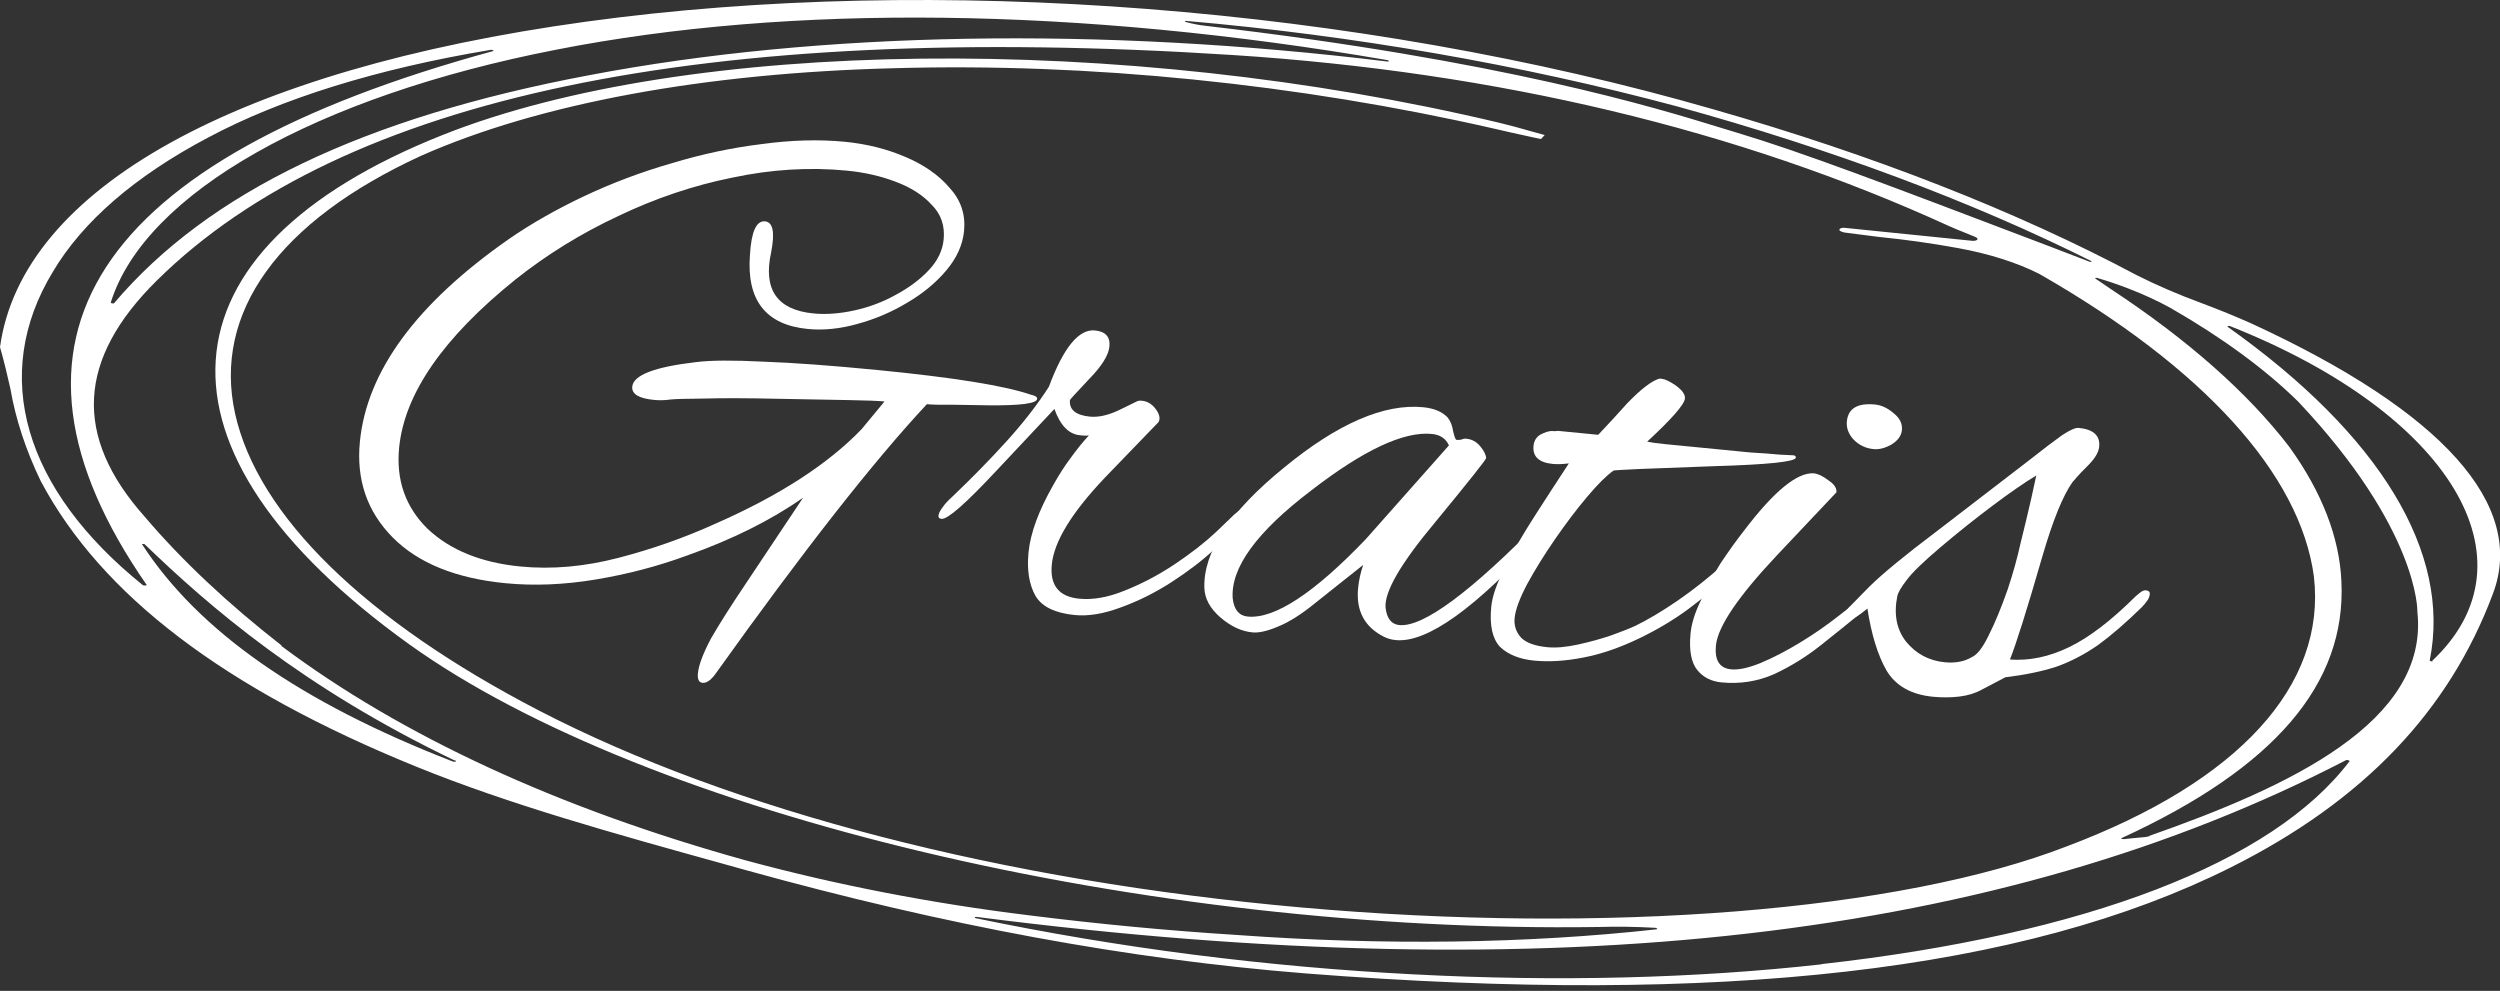
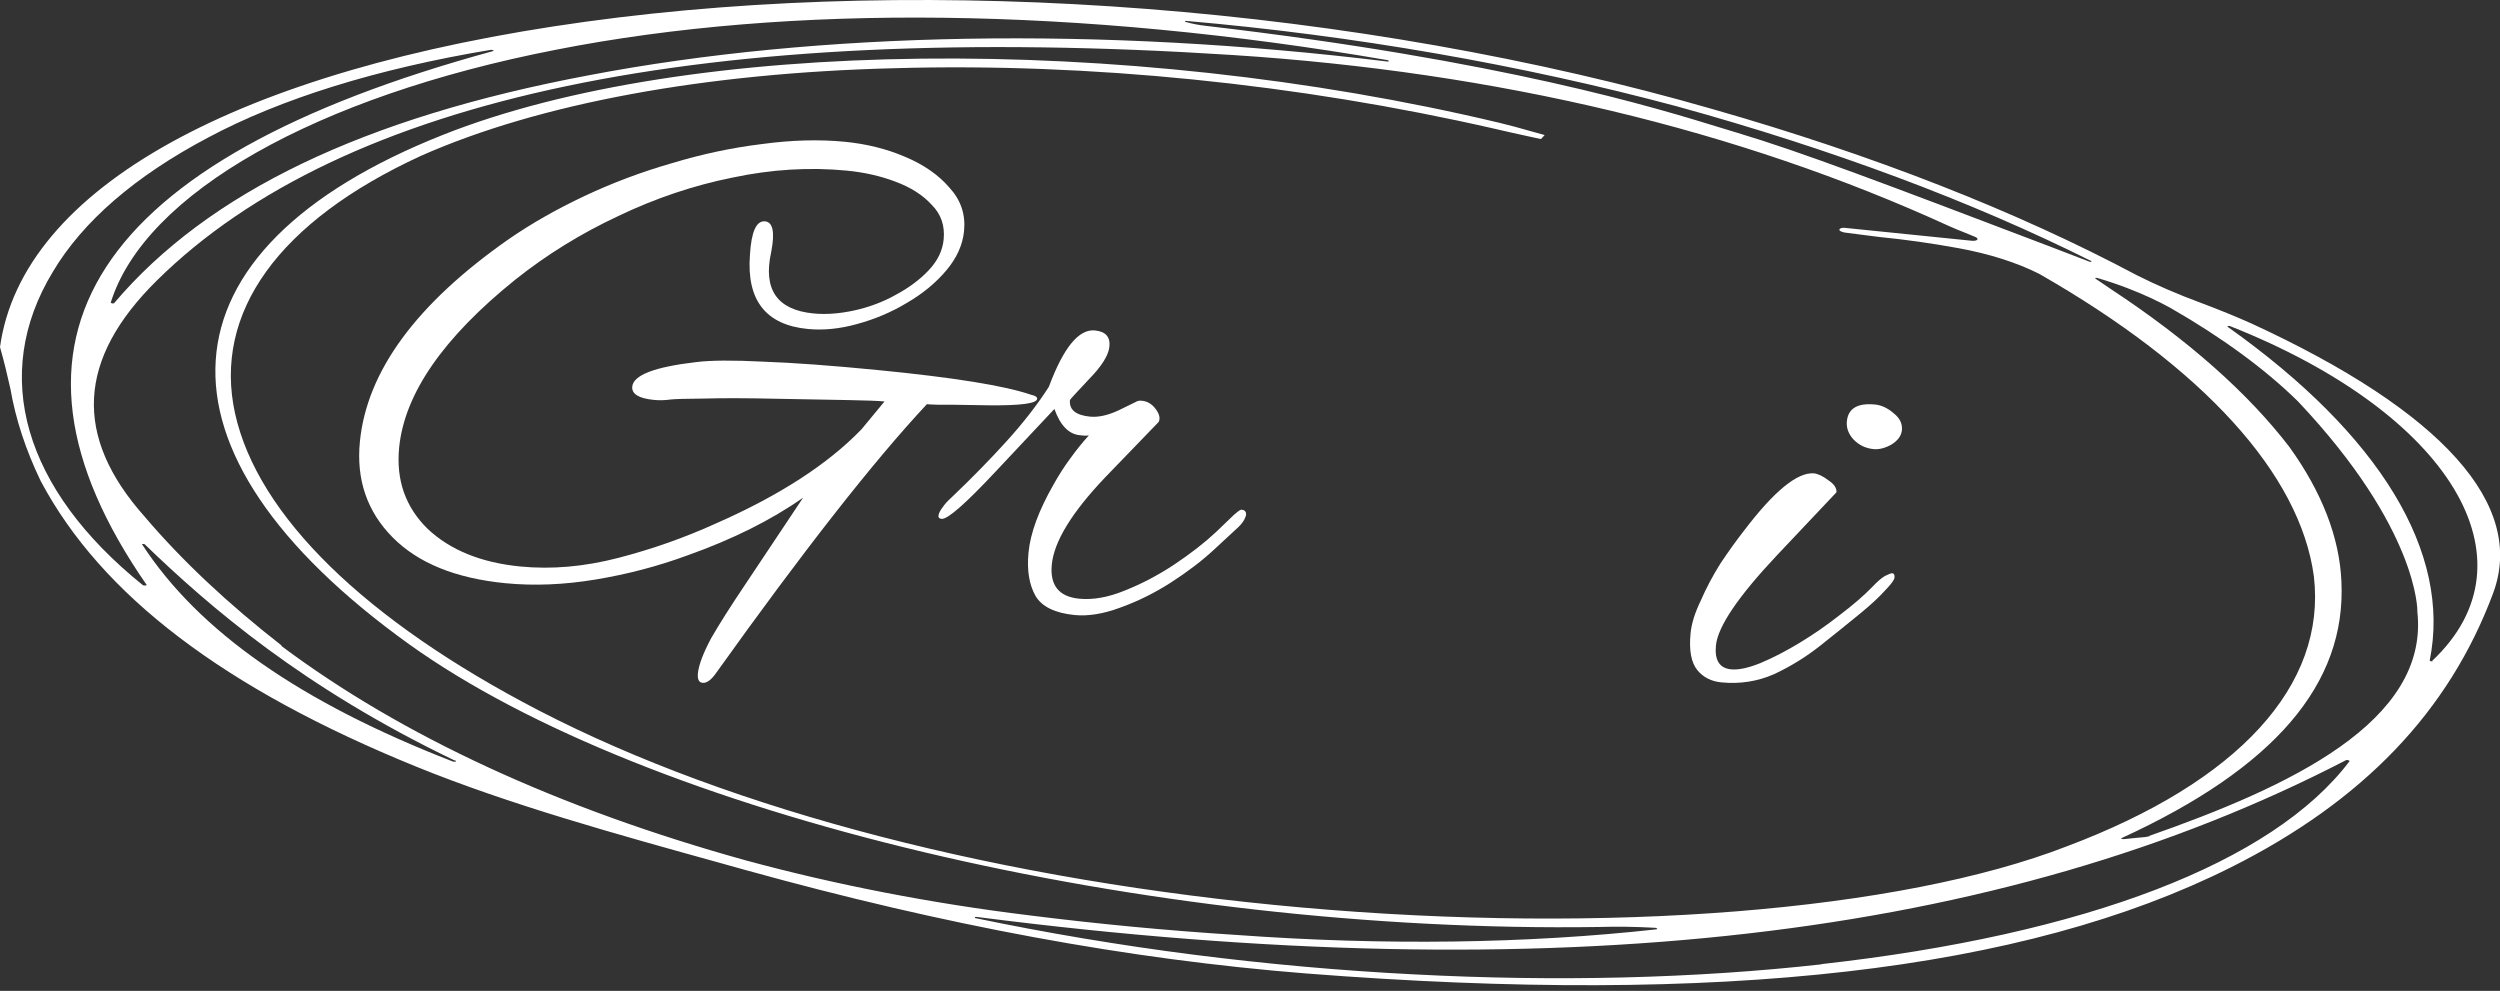
<svg xmlns="http://www.w3.org/2000/svg" width="164" height="65" viewBox="0 0 164 65" fill="none">
  <rect x="0" y="0" width="164" height="65" fill="#333333" stroke="none" />
  <path d="M46.089 44.794C45.847 44.77 45.745 44.562 45.783 44.168C45.837 43.623 46.125 42.856 46.65 41.868C47.202 40.914 47.96 39.719 48.925 38.285L52.685 32.646C50.585 34.122 48.047 35.387 45.071 36.442C43.168 37.142 41.176 37.666 39.094 38.013C37.013 38.36 35.033 38.442 33.156 38.258C29.886 37.939 27.416 36.934 25.747 35.242C24.079 33.551 23.366 31.464 23.608 28.981C24.06 24.349 27.321 19.914 33.389 15.677C34.864 14.66 36.515 13.721 38.341 12.86C40.167 11.999 42.071 11.283 44.053 10.712C46.037 10.111 48.004 9.692 49.953 9.454C51.904 9.187 53.728 9.135 55.424 9.301C56.847 9.44 58.16 9.767 59.363 10.282C60.596 10.799 61.569 11.475 62.282 12.309C63.029 13.116 63.349 14.064 63.242 15.154C63.154 16.062 62.764 16.926 62.072 17.745C61.381 18.564 60.517 19.274 59.48 19.876C58.474 20.48 57.389 20.94 56.228 21.255C55.096 21.572 54.016 21.68 52.987 21.58C50.231 21.311 48.968 19.69 49.197 16.717C49.285 15.197 49.616 14.465 50.191 14.521C50.706 14.571 50.839 15.242 50.591 16.532C50.046 18.985 50.969 20.328 53.361 20.562C54.179 20.642 55.071 20.576 56.04 20.365C57.008 20.154 57.912 19.814 58.752 19.346C59.623 18.881 60.349 18.34 60.928 17.724C61.508 17.109 61.833 16.437 61.904 15.711C61.993 14.803 61.731 14.043 61.118 13.433C60.538 12.796 59.747 12.291 58.744 11.918C57.772 11.548 56.71 11.306 55.56 11.194C53.107 10.955 50.601 11.107 48.041 11.652C45.485 12.166 42.988 13.008 40.551 14.176C38.117 15.314 35.872 16.699 33.818 18.333C29.074 22.149 26.529 25.828 26.183 29.37C25.976 31.49 26.598 33.262 28.048 34.688C29.532 36.086 31.56 36.91 34.134 37.162C36.193 37.363 38.336 37.175 40.562 36.597C42.789 36.02 44.926 35.266 46.973 34.335C51.125 32.509 54.306 30.451 56.516 28.16L58.024 26.336C57.63 26.297 56.854 26.267 55.695 26.246C54.566 26.227 53.025 26.199 51.072 26.161C49.029 26.115 47.409 26.109 46.214 26.145C45.051 26.154 44.316 26.174 44.007 26.205C43.635 26.26 43.267 26.27 42.904 26.235C41.904 26.137 41.429 25.846 41.476 25.362C41.55 24.605 42.947 24.069 45.668 23.754C46.627 23.633 48.095 23.624 50.072 23.725C52.052 23.796 54.541 23.978 57.538 24.271C62.564 24.762 65.934 25.305 67.649 25.9C67.919 25.957 68.048 26.046 68.036 26.167C68.006 26.47 66.938 26.61 64.831 26.588L62.588 26.552C61.731 26.56 61.136 26.548 60.803 26.515C57.322 30.241 52.713 36.118 46.977 44.147C46.658 44.605 46.361 44.821 46.089 44.794Z" fill="white" />
  <path d="M70.508 40.347C69.206 40.22 68.346 39.799 67.926 39.086C67.51 38.342 67.358 37.395 67.47 36.245C67.594 34.973 68.136 33.498 69.094 31.818C69.465 31.151 69.844 30.562 70.23 30.049C70.619 29.507 71.019 29.011 71.43 28.562C71.306 28.58 71.198 28.585 71.108 28.576C71.017 28.567 70.926 28.558 70.835 28.55C70.108 28.479 69.553 27.905 69.169 26.828L65.382 30.86C63.368 33.017 62.165 34.076 61.771 34.038C61.62 34.023 61.55 33.955 61.562 33.834C61.577 33.682 61.671 33.493 61.846 33.266C61.955 33.093 62.16 32.868 62.462 32.592C63.743 31.372 64.931 30.159 66.027 28.951C67.123 27.744 68.05 26.551 68.807 25.371C69.761 22.805 70.767 21.574 71.827 21.677C72.523 21.745 72.841 22.097 72.778 22.733C72.722 23.308 72.27 24.028 71.421 24.893C70.603 25.761 70.192 26.21 70.189 26.24C70.127 26.876 70.566 27.239 71.504 27.331C72.049 27.384 72.674 27.247 73.379 26.918L74.63 26.307C74.694 26.282 74.786 26.276 74.907 26.288C75.27 26.323 75.574 26.506 75.817 26.835C76.059 27.165 76.124 27.446 76.009 27.679L72.49 31.325C70.309 33.618 69.145 35.522 68.998 37.036C68.865 38.398 69.464 39.145 70.796 39.275C71.705 39.363 72.7 39.185 73.783 38.741C74.896 38.299 75.975 37.732 77.021 37.04C78.1 36.32 79.009 35.614 79.749 34.922L80.964 33.757C81.03 33.702 81.113 33.634 81.213 33.552C81.312 33.47 81.393 33.432 81.453 33.438C81.665 33.458 81.761 33.575 81.74 33.787C81.734 33.847 81.694 33.95 81.618 34.096C81.543 34.241 81.421 34.397 81.251 34.564L79.638 36.057C78.865 36.777 77.924 37.495 76.815 38.212C75.739 38.901 74.631 39.45 73.49 39.859C72.38 40.27 71.386 40.433 70.508 40.347Z" fill="white" />
-   <path d="M82.16 41.485C81.433 41.414 80.732 41.085 80.055 40.5C79.379 39.914 79.029 39.269 79.007 38.563C78.931 36.202 80.671 33.575 84.224 30.682C87.746 27.786 90.795 26.464 93.368 26.715C94.065 26.783 94.593 27.003 94.954 27.374C95.146 27.607 95.269 27.909 95.324 28.282C95.41 28.657 95.483 28.847 95.544 28.853C95.665 28.865 95.772 28.86 95.866 28.839C95.963 28.787 96.072 28.767 96.193 28.779C96.556 28.814 96.861 28.982 97.107 29.281C97.353 29.58 97.48 29.837 97.49 30.052C97.514 30.115 96.399 31.52 94.144 34.264C91.895 36.949 90.811 38.814 90.892 39.861C90.976 40.573 91.275 40.953 91.79 41.004C93.364 41.157 96.495 38.834 101.182 34.035C101.284 33.922 101.381 33.871 101.472 33.88C101.623 33.894 101.688 34.008 101.668 34.22C101.644 34.462 101.478 34.751 101.17 35.088C96.82 39.89 93.615 42.191 91.556 41.989C91.283 41.963 91.03 41.892 90.797 41.778C89.515 41.133 88.947 40.069 89.091 38.585C89.142 38.07 89.252 37.562 89.424 37.059L86.342 39.509C85.411 40.274 84.58 40.804 83.848 41.099C83.147 41.398 82.584 41.526 82.16 41.485ZM81.849 40.446C83.605 40.617 86.185 38.928 89.588 35.378L95.05 29.218C94.849 28.77 94.476 28.52 93.931 28.466C92.084 28.286 89.441 29.526 86.002 32.185C82.437 34.894 80.725 37.248 80.865 39.249C80.946 39.99 81.274 40.389 81.849 40.446Z" fill="white" />
-   <path d="M100.645 43.336C99.676 43.241 98.926 42.938 98.395 42.428C97.898 41.89 97.708 41.016 97.826 39.805C97.894 39.108 98.192 38.251 98.719 37.233C99.25 36.184 99.893 35.07 100.65 33.891C101.407 32.712 102.163 31.547 102.917 30.398C102.515 30.451 102.162 30.462 101.859 30.433C100.951 30.344 100.531 29.951 100.599 29.255C100.631 28.922 100.777 28.677 101.037 28.518C101.328 28.363 101.58 28.281 101.795 28.272C101.795 28.272 101.825 28.274 101.886 28.28C101.977 28.289 102.084 28.285 102.208 28.266L104.842 28.523C105.455 27.88 106.088 27.193 106.74 26.462C107.658 25.512 108.368 24.97 108.87 24.836L109.007 24.849C109.219 24.87 109.511 25.006 109.884 25.256C110.342 25.576 110.557 25.872 110.531 26.144C110.492 26.538 109.667 27.481 108.054 28.974C108.323 29.031 108.715 29.085 109.23 29.135C109.745 29.185 110.381 29.247 111.138 29.321C111.501 29.357 112.016 29.407 112.682 29.472C113.378 29.54 114.09 29.61 114.816 29.681C115.576 29.724 116.229 29.773 116.774 29.826C117.322 29.849 117.626 29.863 117.686 29.869C117.774 29.908 117.815 29.958 117.809 30.019C117.783 30.291 115.961 30.48 112.344 30.585C110.289 30.66 108.709 30.72 107.604 30.764C106.529 30.812 105.945 30.847 105.851 30.868C105.392 31.19 104.817 31.761 104.125 32.58C103.434 33.399 102.732 34.324 102.021 35.354C101.309 36.385 100.692 37.38 100.17 38.337C99.682 39.268 99.411 40.005 99.358 40.55C99.311 41.035 99.453 41.461 99.783 41.83C100.117 42.168 100.693 42.377 101.51 42.457C102.055 42.51 102.718 42.453 103.499 42.285C104.279 42.116 105.017 41.913 105.713 41.675C106.442 41.41 106.967 41.202 107.287 41.05C108.122 40.642 109.047 40.09 110.062 39.395C111.111 38.672 112.155 37.842 113.194 36.904C113.659 36.522 113.968 36.338 114.119 36.352C114.21 36.361 114.249 36.426 114.238 36.547C114.214 36.79 113.948 37.161 113.441 37.662C112.629 38.469 111.728 39.237 110.74 39.965C109.785 40.667 108.73 41.298 107.575 41.857C106.26 42.493 105.011 42.921 103.828 43.142C102.675 43.365 101.614 43.43 100.645 43.336Z" fill="white" />
  <path d="M122.902 29.461C122.387 29.411 121.949 29.2 121.588 28.829C121.257 28.46 121.112 28.064 121.154 27.64C121.236 26.792 121.853 26.425 123.004 26.537C123.428 26.578 123.837 26.771 124.231 27.115C124.628 27.429 124.806 27.798 124.765 28.222C124.729 28.585 124.5 28.899 124.077 29.163C123.657 29.398 123.265 29.497 122.902 29.461ZM112.925 44.764C112.259 44.699 111.735 44.434 111.352 43.968C110.942 43.47 110.792 42.66 110.902 41.54C110.964 40.904 111.186 40.192 111.569 39.404C111.924 38.583 112.355 37.77 112.862 36.963C113.398 36.16 113.911 35.446 114.4 34.821C116.365 32.231 117.894 30.974 118.987 31.051C119.259 31.077 119.58 31.231 119.95 31.512C120.323 31.762 120.496 32.023 120.47 32.296C120.47 32.296 119.174 33.667 116.584 36.41C114.026 39.125 112.687 41.103 112.565 42.344C112.471 43.313 112.802 43.835 113.559 43.909C114.043 43.956 114.683 43.82 115.479 43.5C116.307 43.153 117.176 42.703 118.086 42.15C118.996 41.597 119.865 40.994 120.693 40.341C121.551 39.691 122.252 39.087 122.796 38.529C123.137 38.165 123.421 37.918 123.647 37.787C123.904 37.659 124.063 37.599 124.124 37.604C124.245 37.616 124.297 37.713 124.279 37.895C124.264 38.046 124.053 38.331 123.645 38.75C123.268 39.171 122.747 39.655 122.082 40.202C121.284 40.858 120.405 41.566 119.444 42.328C118.483 43.09 117.459 43.724 116.37 44.229C115.285 44.704 114.136 44.882 112.925 44.764Z" fill="white" />
-   <path d="M126.798 45.706C125.375 45.567 124.361 44.994 123.757 43.987C123.182 42.984 122.764 41.629 122.503 39.922C121.905 40.414 121.5 40.649 121.288 40.629C121.136 40.614 121.072 40.485 121.096 40.243C121.114 40.062 121.206 39.902 121.372 39.766C121.372 39.766 121.796 39.333 122.645 38.469C123.524 37.607 124.969 36.419 126.982 34.903L133.228 30.103C134.089 29.423 134.766 28.908 135.258 28.559C135.781 28.213 136.149 28.05 136.361 28.07C137.329 28.165 137.778 28.576 137.707 29.302C137.672 29.666 137.434 30.07 136.993 30.516C136.655 30.85 136.399 31.116 136.227 31.313C136.089 31.483 136.002 31.581 135.969 31.609C135.333 32.494 134.669 34.126 133.978 36.503C133.471 38.257 133.04 39.698 132.685 40.825C132.331 41.952 132.052 42.765 131.851 43.265C133.125 43.359 134.42 43.088 135.736 42.452C137.051 41.816 138.504 40.705 140.096 39.118C140.162 39.064 140.262 38.982 140.395 38.872C140.528 38.763 140.655 38.714 140.776 38.726C140.958 38.744 141.041 38.828 141.026 38.98C141.012 39.131 140.952 39.278 140.846 39.421C140.74 39.563 140.636 39.691 140.533 39.803C139.485 40.831 138.517 41.669 137.629 42.316C136.743 42.933 135.826 43.408 134.876 43.744C133.929 44.048 132.822 44.277 131.554 44.428L130.007 45.24C129.587 45.474 129.099 45.625 128.542 45.693C127.985 45.761 127.404 45.765 126.798 45.706ZM127.569 43.443C128.266 43.511 128.857 43.401 129.344 43.112C129.695 42.963 130.062 42.494 130.444 41.706C130.86 40.891 131.28 39.877 131.704 38.666C132.05 37.63 132.332 36.618 132.55 35.63C132.802 34.616 133.035 33.645 133.247 32.718L133.58 31.192C132.833 31.639 131.883 32.295 130.728 33.16C129.574 34.026 128.43 34.938 127.298 35.897C126.165 36.856 125.422 37.578 125.069 38.063C124.719 38.518 124.517 38.865 124.463 39.105C124.223 40.304 124.416 41.301 125.042 42.096C125.697 42.893 126.54 43.342 127.569 43.443Z" fill="white" />
  <path d="M144.404 19.878C142.876 19.314 141.454 18.7 140.158 18.046C132.296 13.858 122.859 10.162 112.396 7.172C89.019 0.428 61.346 -1.728 38.443 1.422C15.541 4.571 1.441 12.348 0 22.77C0.263 23.686 0.484 24.613 0.684 25.511C1.029 27.508 1.694 29.529 2.673 31.56C6.654 39.043 14.701 45.167 27.305 50.292C33.407 52.777 40.456 54.729 47.289 56.623L48.87 57.064C62.017 60.717 74.05 62.934 85.672 63.858C112.916 65.99 132.758 63.715 146.342 56.9C155.023 52.55 160.651 46.673 163.544 38.929C165.716 33.123 160.237 27 147.704 21.225C146.651 20.756 145.549 20.306 144.404 19.878ZM77.773 1.369C88.772 2.322 99.765 4.234 109.997 6.974C120.11 9.757 129.331 13.199 137.171 17.118C137.181 17.123 137.19 17.129 137.195 17.135C137.2 17.141 137.203 17.147 137.202 17.153C137.201 17.159 137.197 17.164 137.191 17.169C137.184 17.173 137.175 17.177 137.163 17.179C137.149 17.18 137.133 17.18 137.117 17.178C137.101 17.176 137.086 17.172 137.073 17.168L134.35 16.123C123.58 12.027 118.182 9.975 113.98 8.715C113.677 8.629 113.337 8.518 112.946 8.401C108.648 7.076 98.59 3.965 79.082 1.693C78.641 1.644 78.207 1.56 77.803 1.446C77.778 1.44 77.757 1.431 77.744 1.421C77.731 1.411 77.726 1.4 77.731 1.39C77.738 1.381 77.753 1.373 77.773 1.369ZM91.019 3.944C91.047 3.951 91.071 3.961 91.088 3.973C91.106 3.984 91.115 3.997 91.115 4.009C91.108 4.019 91.093 4.027 91.071 4.032C91.049 4.036 91.022 4.037 90.994 4.035C72.191 1.735 53.717 2.054 38.621 4.939C23.851 7.718 13.659 12.606 7.485 19.887C7.477 19.897 7.461 19.903 7.439 19.906C7.416 19.909 7.39 19.908 7.365 19.903C7.336 19.898 7.311 19.89 7.293 19.879C7.275 19.868 7.266 19.855 7.267 19.844C9.495 12.685 20.714 6.33 36.491 3.259C51.895 0.233 70.799 0.475 91.019 3.944ZM9.487 38.409C9.453 38.409 9.417 38.405 9.384 38.396C1.556 32.097 -0.641 24.604 3.462 17.84C5.415 14.537 8.86 11.555 13.646 9.027C18.425 6.472 24.735 4.512 32.178 3.272C32.203 3.267 32.233 3.266 32.264 3.27C32.295 3.274 32.324 3.282 32.346 3.293C32.356 3.298 32.365 3.304 32.37 3.31C32.375 3.316 32.378 3.322 32.377 3.328C32.376 3.334 32.373 3.339 32.366 3.344C32.359 3.348 32.35 3.352 32.338 3.354C6.119 10.507 -1.537 22.288 9.623 38.374C9.621 38.388 9.606 38.399 9.58 38.406C9.555 38.412 9.522 38.413 9.487 38.409ZM29.797 49.968C29.782 49.968 29.767 49.968 29.751 49.966C29.736 49.964 29.721 49.961 29.707 49.956C19.721 46.081 13.046 41.419 9.344 35.743C9.327 35.733 9.318 35.721 9.32 35.711C9.321 35.701 9.332 35.692 9.351 35.687C9.371 35.682 9.397 35.681 9.424 35.684C9.45 35.688 9.475 35.695 9.493 35.705C13.737 39.805 19.884 45.115 29.784 49.867C29.816 49.87 29.848 49.878 29.873 49.89C29.897 49.901 29.912 49.915 29.913 49.928C29.915 49.942 29.904 49.953 29.882 49.961C29.86 49.968 29.83 49.971 29.797 49.968ZM18.494 42.362C14.938 39.592 11.925 36.758 9.49 33.892C4.793 28.618 5.062 23.559 10.297 18.394C22.494 6.35 46.246 1.373 80.867 3.609C98.243 4.73 114.046 8.51 127.834 14.82C128.169 14.972 128.53 15.117 128.879 15.256L129.576 15.542C129.639 15.568 129.685 15.6 129.709 15.633C129.733 15.665 129.733 15.698 129.71 15.726C129.684 15.752 129.637 15.773 129.575 15.786C129.513 15.798 129.438 15.801 129.36 15.795L120.953 14.941C120.871 14.943 120.799 14.956 120.747 14.978C120.695 15 120.665 15.03 120.662 15.064C120.653 15.136 120.775 15.203 120.991 15.252C121.726 15.346 122.5 15.445 123.26 15.543C125.004 15.716 126.747 15.962 128.46 16.277C130.471 16.641 132.323 17.23 133.773 17.965C144.546 24.125 150.883 31.102 151.79 37.801C152.627 44.964 146.849 51.282 135.591 55.516C124.641 59.772 105.405 61.309 85.375 59.531C65.837 57.796 48.056 53.191 35.339 46.603C23.946 40.695 16.914 33.824 15.425 27.146C13.952 20.518 18.276 14.516 27.619 10.221C35.356 6.793 46.222 4.784 58.69 4.474C71.409 4.112 85.156 5.498 98.016 8.439C98.728 8.608 99.468 8.771 100.169 8.923L101.087 9.123L101.33 8.859L100.457 8.617C99.763 8.414 99.052 8.224 98.328 8.048C73.598 2.153 45.108 2.478 29.066 8.843C9.987 16.413 9.118 29.53 26.84 42.263C42.441 53.447 75.21 61.245 104.84 60.811C106.049 60.774 107.298 60.791 108.567 60.863C108.581 60.864 108.595 60.865 108.609 60.867C108.623 60.87 108.636 60.874 108.648 60.878C108.66 60.882 108.67 60.888 108.677 60.893C108.685 60.899 108.69 60.905 108.692 60.91C108.701 60.915 108.707 60.92 108.711 60.925C108.715 60.93 108.717 60.935 108.716 60.94C108.716 60.944 108.713 60.949 108.707 60.953C108.702 60.956 108.695 60.959 108.686 60.962C100.167 61.906 90.783 62.033 81.121 61.333C76.608 61.048 72.063 60.618 67.527 60.047C61.145 59.269 54.852 58.049 48.937 56.445C36.612 53.022 26.344 48.284 18.429 42.353L18.494 42.362ZM119.516 63.258C111.203 64.185 102.135 64.409 92.753 63.919C87.953 63.675 83.099 63.241 78.257 62.622C73.457 62.007 68.692 61.209 64.03 60.238C64.017 60.236 64.004 60.232 63.992 60.228C63.981 60.224 63.971 60.219 63.963 60.213C63.955 60.208 63.95 60.202 63.947 60.197C63.944 60.191 63.944 60.185 63.946 60.18C63.948 60.168 63.961 60.158 63.984 60.152C64.007 60.146 64.037 60.145 64.068 60.149L64.236 60.171C101.866 64.994 131.204 61.631 153.914 49.859C153.934 49.854 153.96 49.854 153.986 49.857C154.013 49.86 154.037 49.868 154.056 49.877C154.069 49.88 154.082 49.884 154.093 49.889C154.104 49.894 154.113 49.899 154.12 49.905C154.126 49.91 154.13 49.916 154.132 49.922C154.133 49.928 154.131 49.933 154.126 49.938C149.108 56.584 136.826 61.313 119.452 63.25L119.516 63.258ZM141.036 54.849C140.856 54.899 140.642 54.93 140.408 54.94C140.156 54.965 139.812 54.993 139.32 55.049L139.178 55.031C139.161 55.021 139.152 55.01 139.153 54.999C139.155 54.989 139.166 54.98 139.185 54.975C149.209 50.372 153.926 44.861 153.596 38.132C153.468 35.25 152.317 32.281 150.179 29.314C147.465 25.779 143.532 22.298 138.516 18.993C138.083 18.694 137.708 18.448 137.467 18.282C137.453 18.272 137.445 18.261 137.447 18.251C137.448 18.241 137.458 18.232 137.474 18.226C137.497 18.224 137.521 18.225 137.546 18.228C137.571 18.231 137.595 18.237 137.616 18.244C138.304 18.448 138.963 18.672 139.588 18.913C140.606 19.305 141.54 19.735 142.372 20.194C145.766 22.14 148.588 24.21 150.756 26.34C158.671 34.727 158.587 40.085 158.58 40.136C159.357 47.364 150.136 51.628 140.971 54.841L141.036 54.849ZM159.607 43.367C159.596 43.375 159.579 43.38 159.558 43.383C159.537 43.386 159.512 43.386 159.487 43.383C159.459 43.378 159.433 43.369 159.415 43.358C159.398 43.347 159.389 43.335 159.39 43.324C160.819 36.256 156.152 28.549 146.143 21.445C146.127 21.434 146.121 21.423 146.124 21.412C146.126 21.402 146.138 21.393 146.158 21.387C146.177 21.382 146.203 21.38 146.23 21.382C146.257 21.384 146.284 21.39 146.306 21.399C160.734 27.116 166.573 36.763 159.543 43.359L159.607 43.367Z" fill="white" />
</svg>